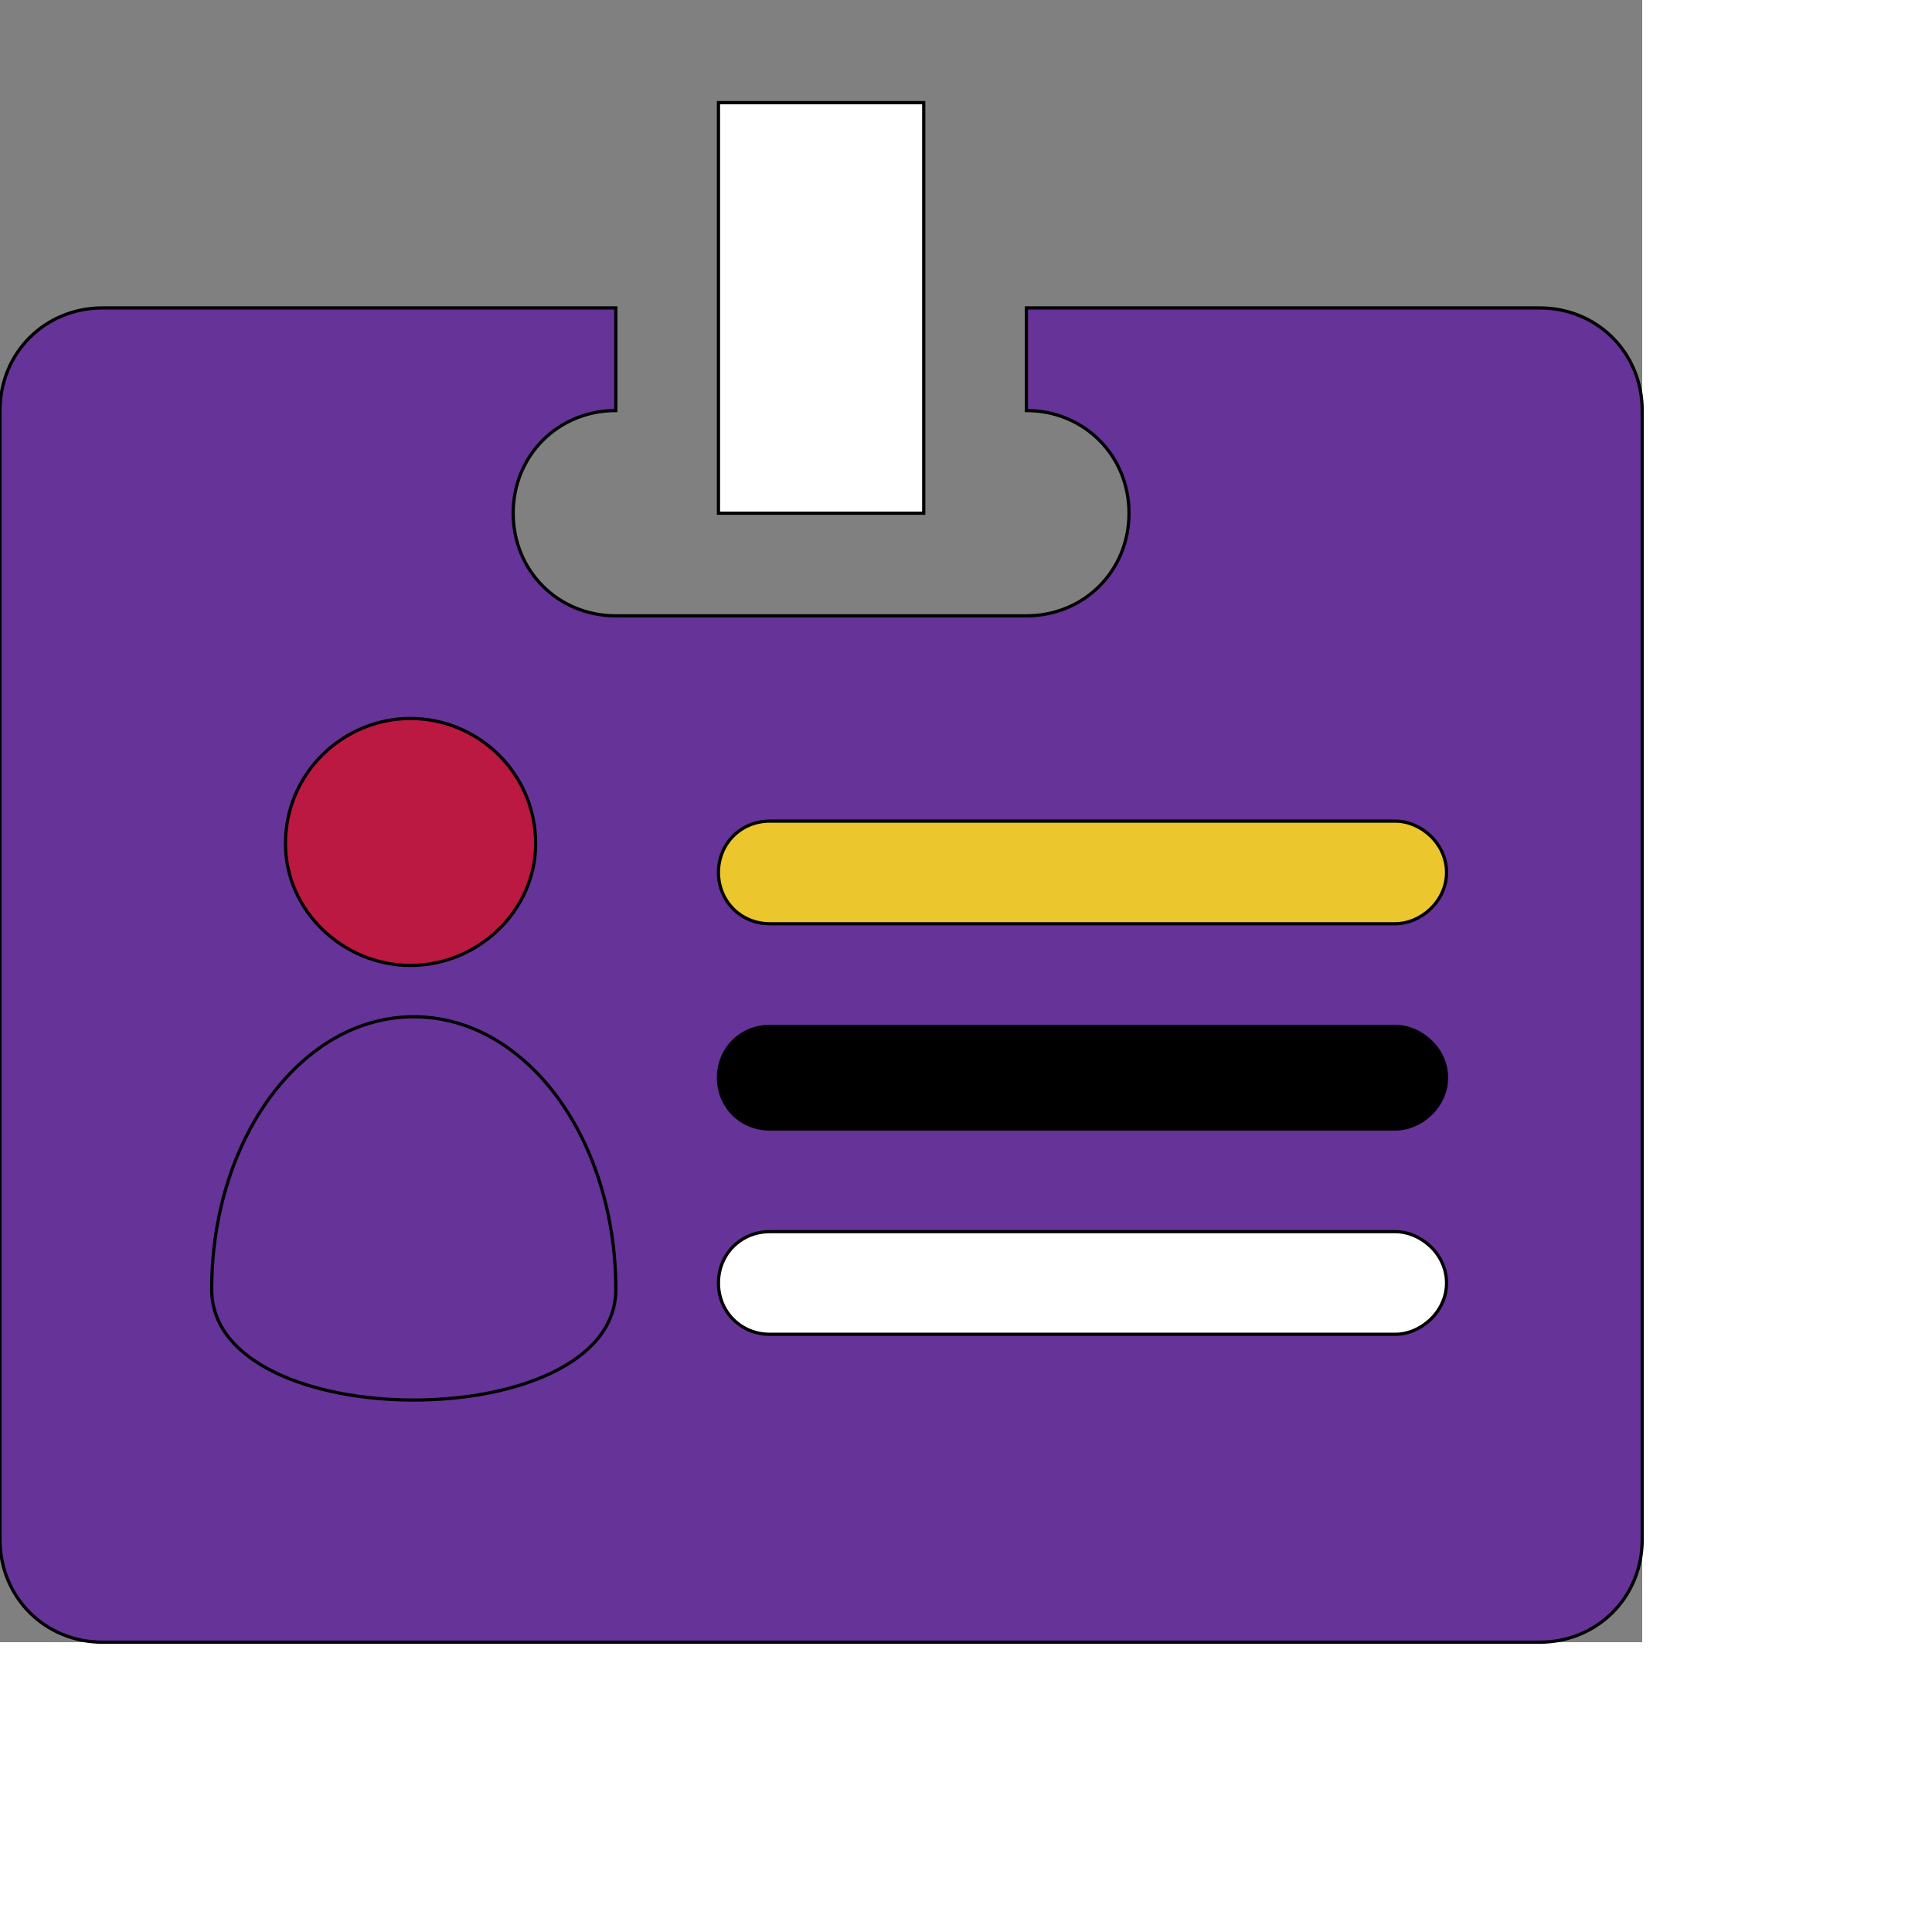
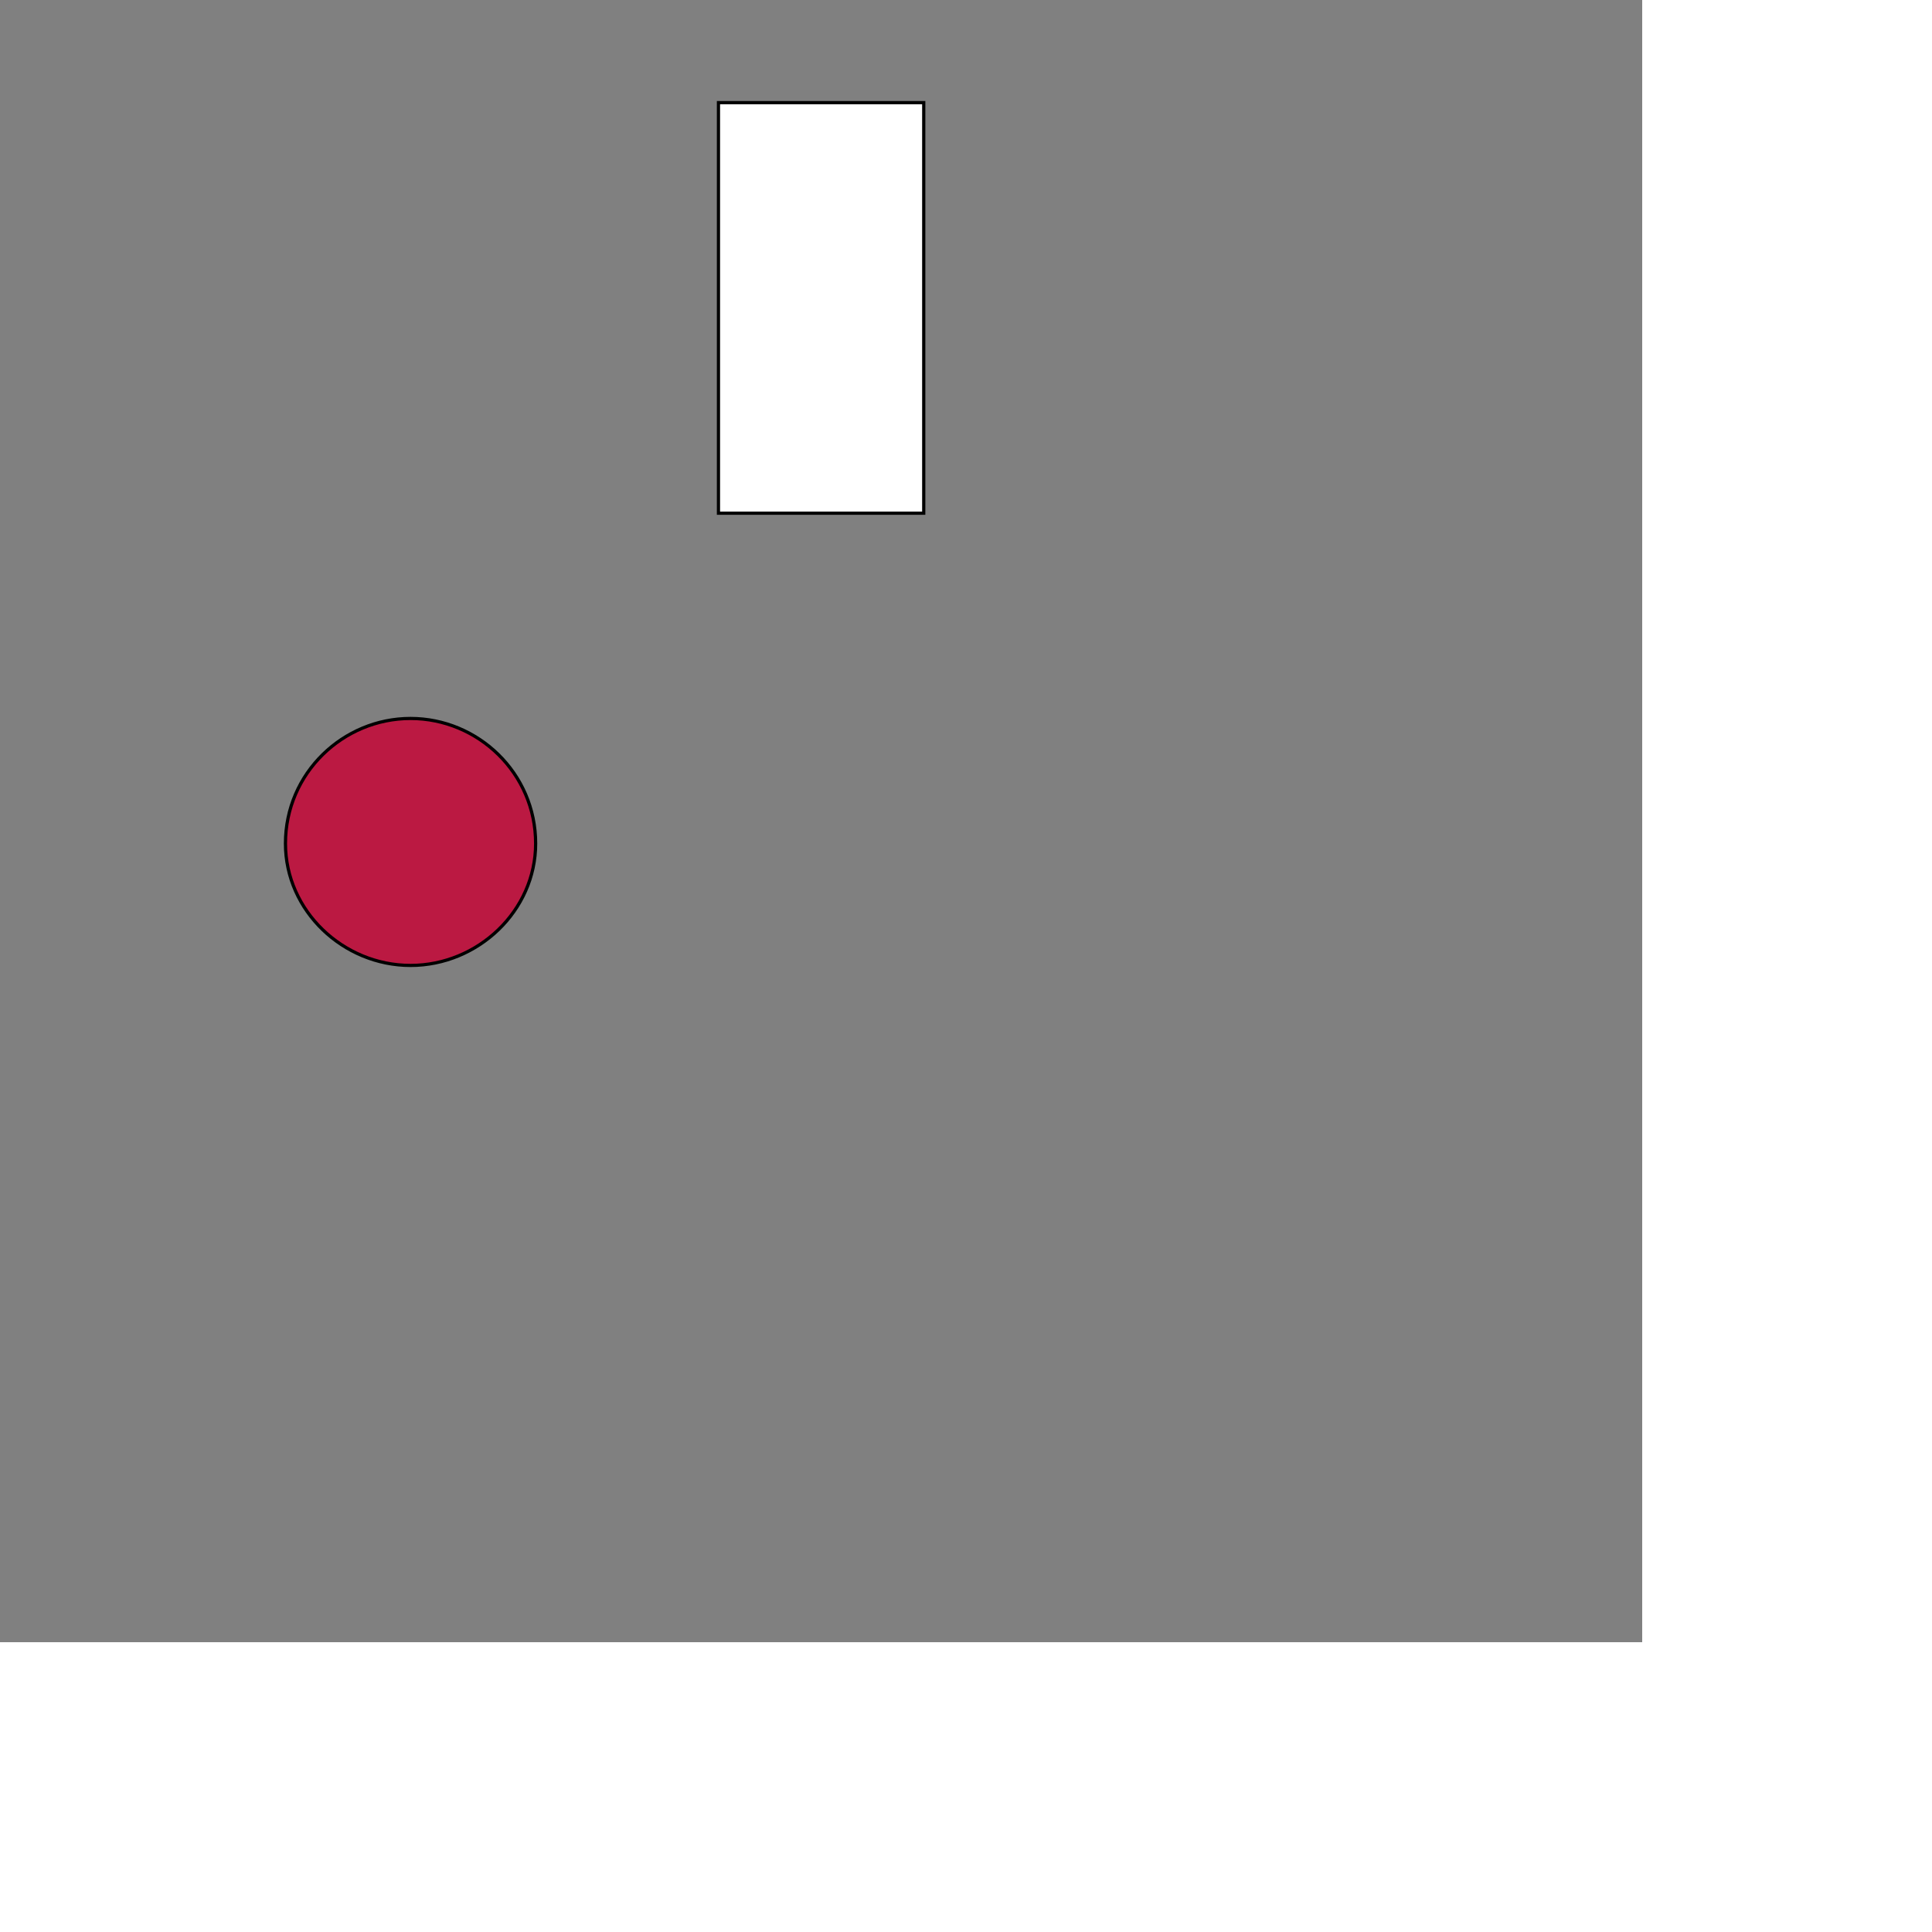
<svg xmlns="http://www.w3.org/2000/svg" id="th_ele_id-2-alt" width="100%" height="100%" version="1.1" preserveAspectRatio="xMidYMin slice" data-uid="ele_id-2-alt" data-keyword="ele_id-2-alt" viewBox="0 0 512 512" transform="matrix(0.85,0,0,0.85,0,0)" data-colors="[&quot;#ffffff&quot;,&quot;#663399&quot;,&quot;#ebc62c&quot;,&quot;#000000&quot;,&quot;#ffffff&quot;,&quot;#663399&quot;,&quot;#bb1942&quot;,&quot;#ffffff&quot;]">
  <rect x="0" y="0" width="512" height="512" fill="#808080" stroke="none" />
  <defs id="SvgjsDefs7979" fill="#ffffff" />
-   <path id="th_ele_id-2-alt_0" d="M480 96L320 96L320 128C338 128 352 142 352 160C352 178 338 192 320 192L192 192C174 192 160 178 160 160C160 142 174 128 192 128L192 96L32 96C14 96 0 110 0 128L0 480C0 498 14 512 32 512L480 512C498 512 512 498 512 480L512 128C512 110 498 96 480 96Z " fill-rule="evenodd" fill="#663399" stroke-width="1" stroke="#000000" />
-   <path id="th_ele_id-2-alt_1" d="M240 256L435 256C443 256 451 263 451 272C451 281 443 288 435 288L240 288C231 288 224 281 224 272C224 263 231 256 240 256Z " fill-rule="evenodd" fill="#ebc62c" stroke-width="1" stroke="#000000" />
-   <path id="th_ele_id-2-alt_2" d="M240 320L435 320C443 320 451 327 451 336C451 345 443 352 435 352L240 352C231 352 224 345 224 336C224 327 231 320 240 320Z " fill-rule="evenodd" fill="#000000" stroke-width="1" stroke="#000000" />
-   <path id="th_ele_id-2-alt_3" d="M240 384L435 384C443 384 451 391 451 400C451 409 443 416 435 416L240 416C231 416 224 409 224 400C224 391 231 384 240 384Z " fill-rule="evenodd" fill="#ffffff" stroke-width="1" stroke="#000000" />
-   <path id="th_ele_id-2-alt_4" d="M192 402C192 448 66 448 66 402C66 355 94 317 129 317C164 317 192 355 192 402Z " fill-rule="evenodd" fill="#663399" stroke-width="1" stroke="#000000" />
  <path id="th_ele_id-2-alt_5" d="M167 263C167 284 149 301 128 301C107 301 89 284 89 263C89 241 107 224 128 224C149 224 167 241 167 263Z " fill-rule="evenodd" fill="#bb1942" stroke-width="1" stroke="#000000" />
  <path id="th_ele_id-2-alt_6" d="M224 32L288 32L288 160L224 160Z " fill-rule="evenodd" fill="#ffffff" stroke-width="1" stroke="#000000" />
</svg>